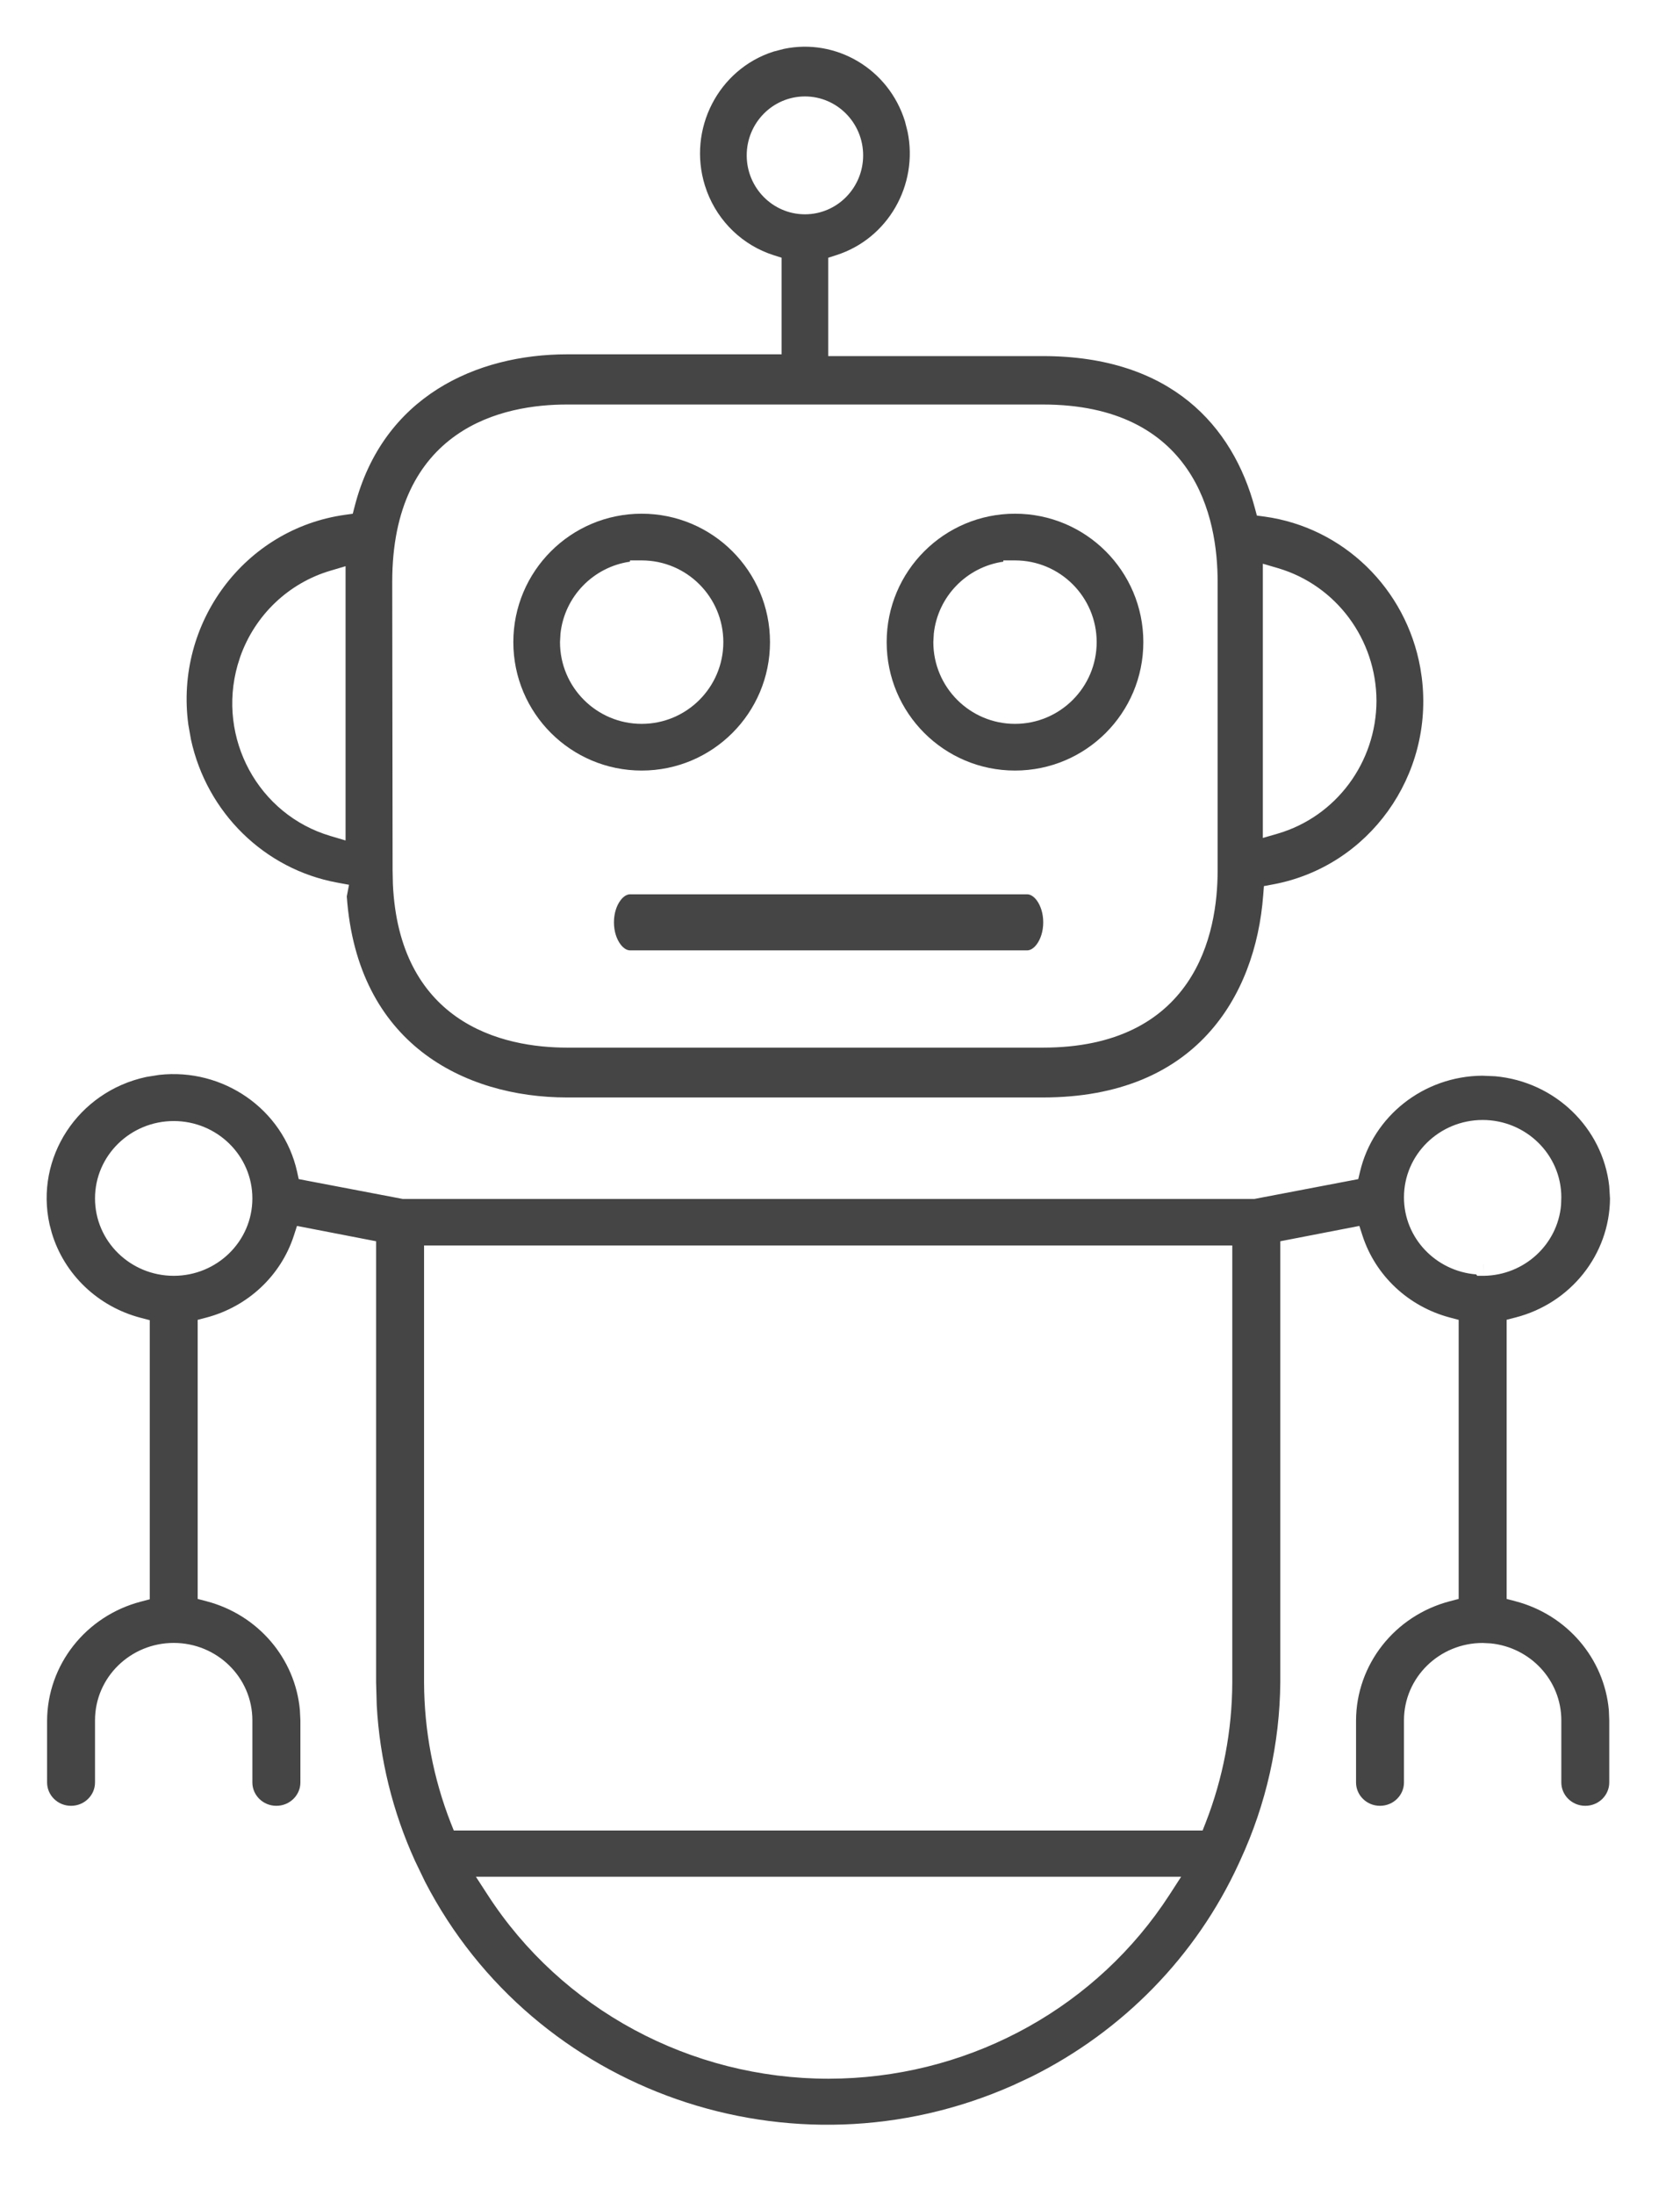
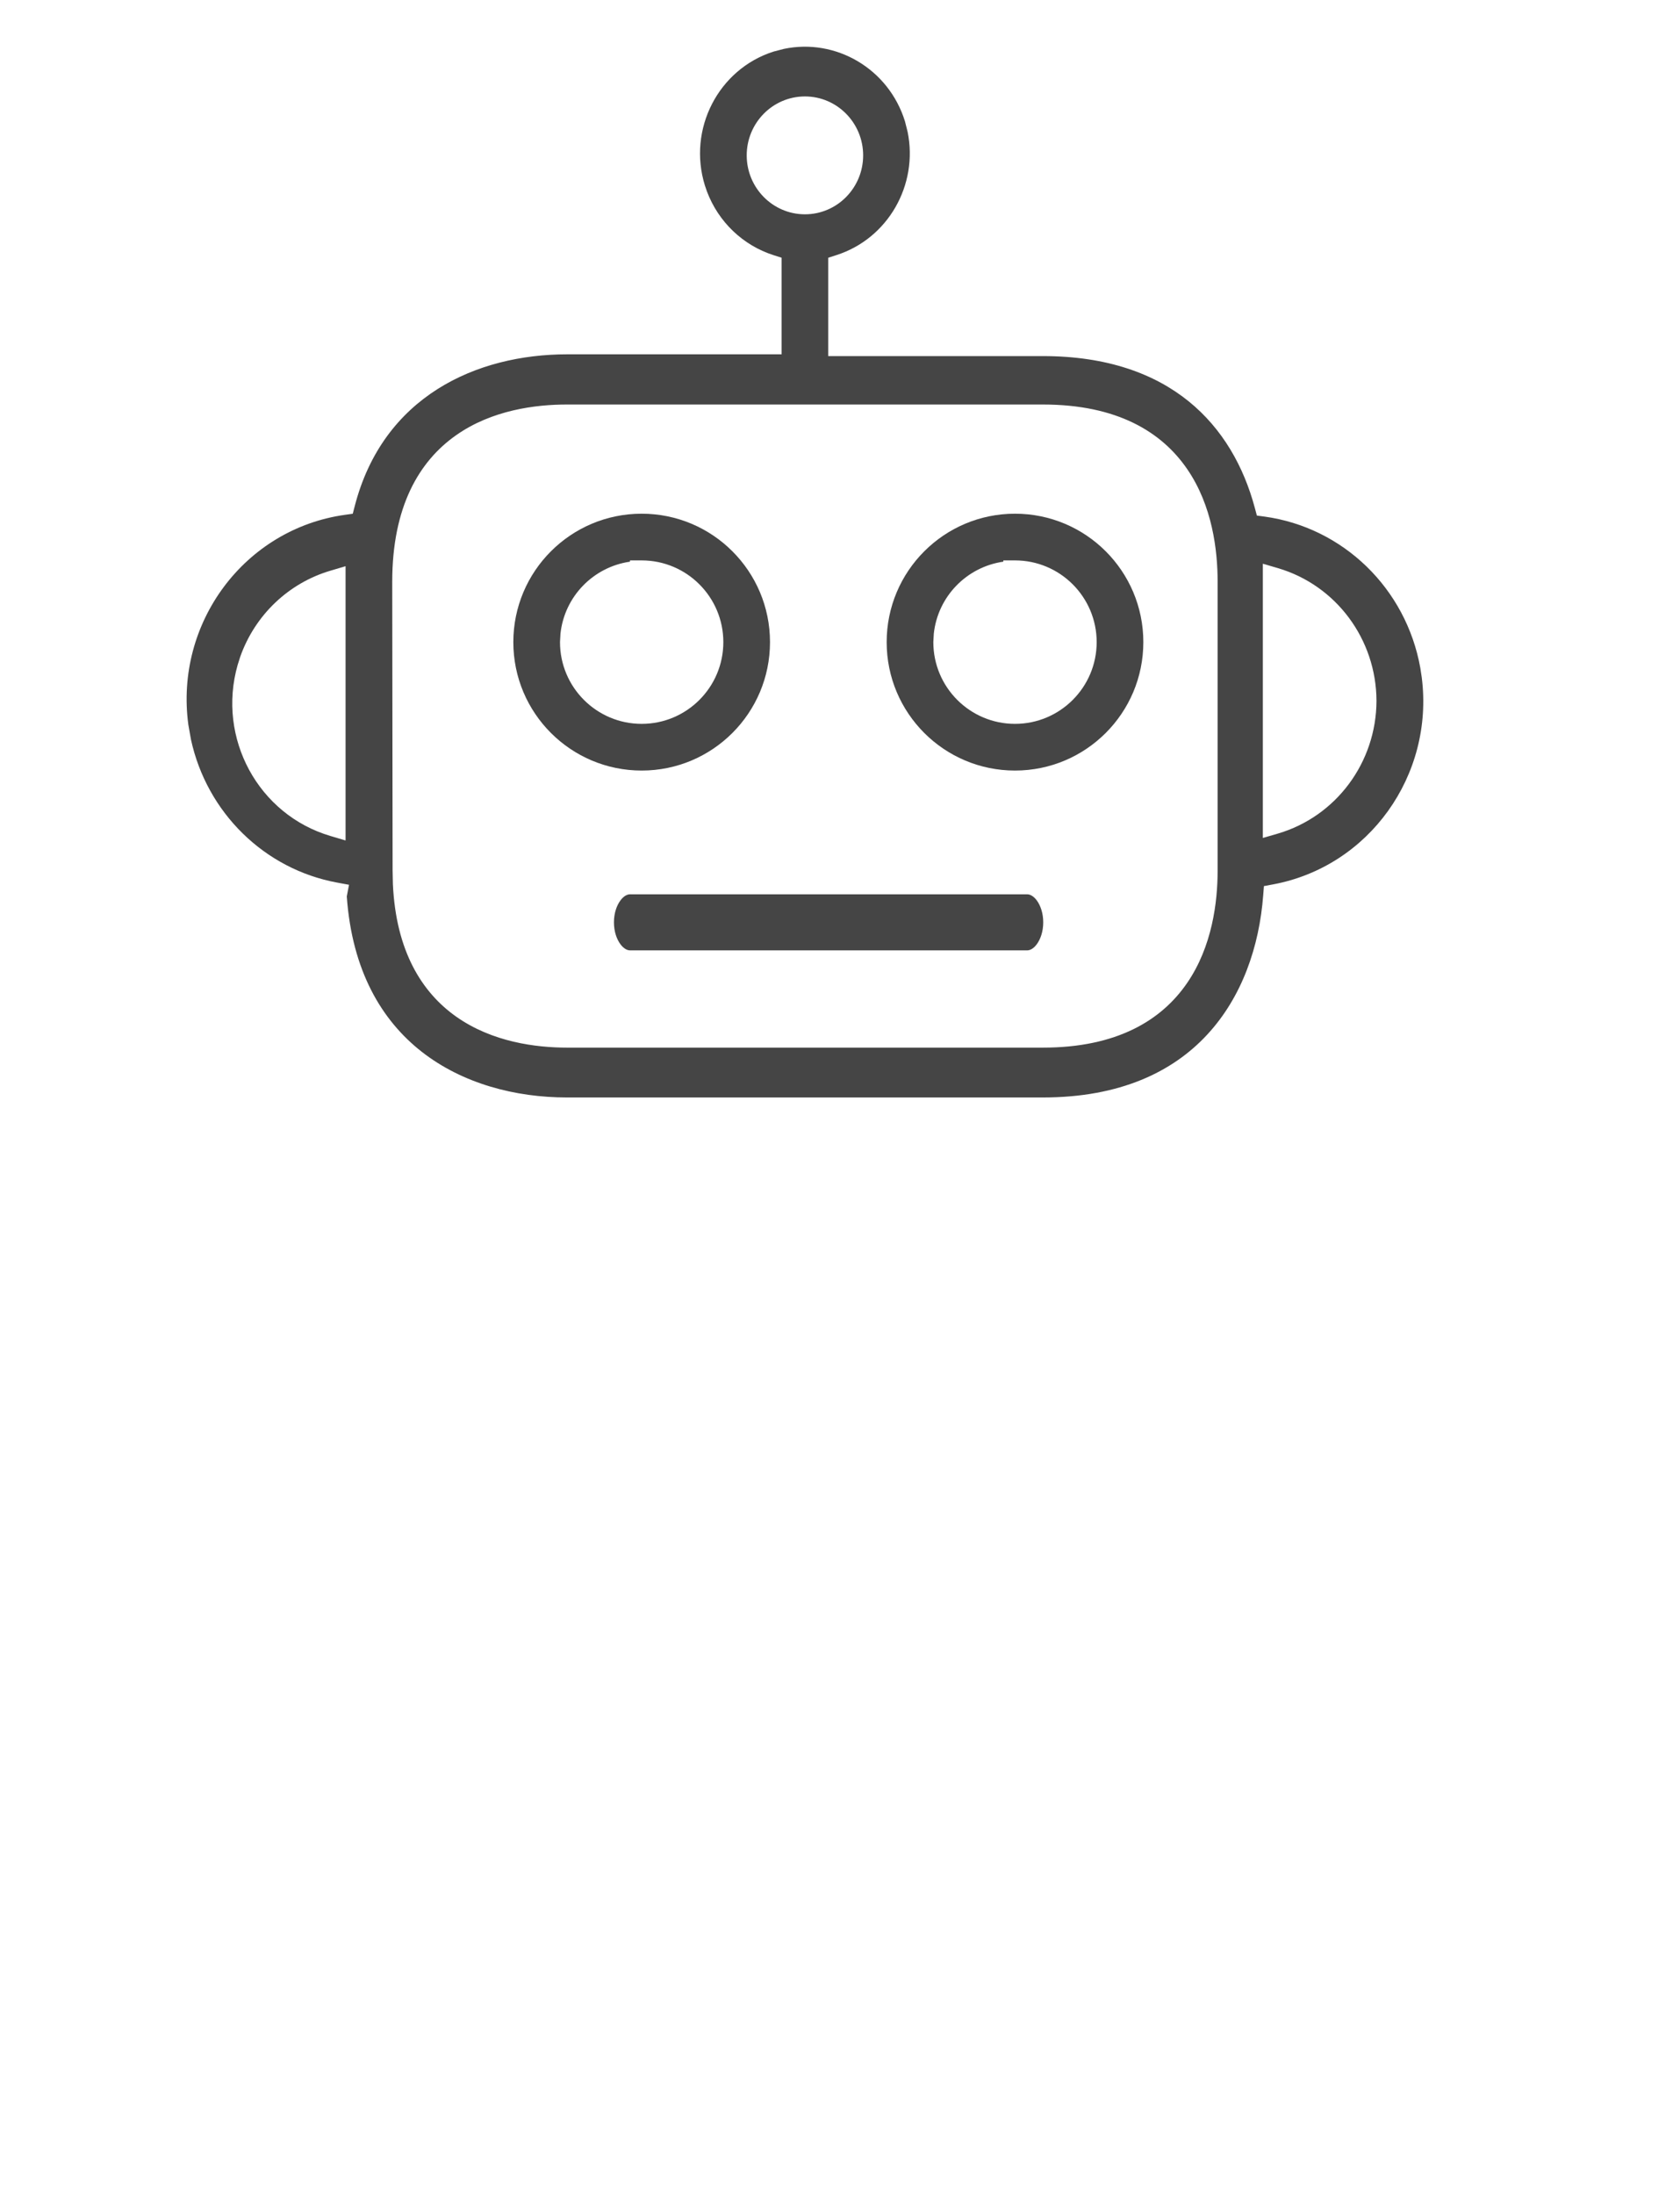
<svg xmlns="http://www.w3.org/2000/svg" width="36" height="47" viewBox="0 0 36 47" fill="none">
  <path d="M13.75 11C15.269 11 16.5 12.231 16.5 13.75C16.5 15.269 15.269 16.5 13.75 16.5C12.231 16.5 11 15.269 11 13.75C11 12.231 12.231 11 13.75 11ZM13.5 12V12.027C12.713 12.14 12.095 12.774 12.01 13.57L12 13.749V13.75C12 14.716 12.784 15.5 13.75 15.5C14.716 15.5 15.5 14.716 15.5 13.75C15.5 12.784 14.716 12 13.75 12H13.5Z" fill="#454545" />
  <path d="M21.75 11C23.269 11 24.5 12.231 24.5 13.75C24.5 15.269 23.269 16.5 21.75 16.5C20.231 16.5 19 15.269 19 13.75C19 12.231 20.231 11 21.75 11ZM21.5 12V12.027C20.713 12.14 20.095 12.774 20.01 13.57L20 13.749V13.75C20 14.716 20.784 15.5 21.75 15.5C22.716 15.5 23.5 14.716 23.5 13.75C23.5 12.784 22.716 12 21.75 12H21.5Z" fill="#454545" />
  <path d="M16.797 1.047C17.909 0.814 19.041 1.468 19.392 2.598L19.449 2.824C19.681 3.96 19.03 5.109 17.922 5.463L17.748 5.519V7.625H22.348C23.731 7.625 24.746 8.007 25.471 8.593C26.198 9.181 26.653 9.991 26.89 10.879L26.933 11.04L27.098 11.062C28.781 11.294 30.13 12.599 30.435 14.301L30.466 14.504C30.734 16.599 29.338 18.558 27.273 18.939L27.084 18.974L27.069 19.166C26.986 20.267 26.615 21.349 25.87 22.153C25.131 22.952 24 23.5 22.348 23.5H12.149C11.04 23.5 9.912 23.204 9.039 22.523C8.178 21.85 7.544 20.786 7.431 19.195L7.479 18.946L7.23 18.9C5.664 18.614 4.431 17.397 4.092 15.835L4.036 15.519C3.74 13.333 5.247 11.323 7.393 11.024L7.559 11.001L7.601 10.839C8.208 8.49 10.204 7.587 12.157 7.587H16.749V5.519L16.574 5.463C15.919 5.253 15.395 4.751 15.15 4.103L15.105 3.972C14.731 2.766 15.393 1.483 16.574 1.105L16.797 1.047ZM12.149 8.662C11.476 8.662 10.541 8.779 9.77 9.322C8.982 9.877 8.405 10.847 8.405 12.458L8.413 18.637L8.419 18.931C8.485 20.364 9.038 21.249 9.776 21.77C10.548 22.314 11.483 22.433 12.157 22.433H22.348C23.936 22.433 24.892 21.846 25.439 21.048C25.975 20.266 26.092 19.32 26.092 18.637V12.458C26.092 11.776 25.977 10.829 25.442 10.048C24.896 9.249 23.939 8.662 22.348 8.662H12.149ZM7.085 12.219C6.182 12.484 5.464 13.172 5.149 14.06L5.092 14.24C4.646 15.806 5.535 17.447 7.085 17.902L7.405 17.997V12.124L7.085 12.219ZM27.061 17.943L27.382 17.85C28.633 17.483 29.492 16.324 29.496 15.008V15.007C29.492 13.691 28.633 12.532 27.382 12.165L27.061 12.071V17.943ZM17.248 2.065C16.556 2.066 16.001 2.634 16.001 3.327C16.001 4.02 16.556 4.588 17.248 4.589C17.94 4.589 18.496 4.021 18.496 3.327C18.496 2.634 17.94 2.065 17.248 2.065Z" fill="#454545" />
  <path d="M22.012 19.15C22.062 19.15 22.139 19.176 22.217 19.281C22.295 19.387 22.355 19.551 22.355 19.75C22.355 19.949 22.295 20.113 22.217 20.219C22.139 20.324 22.062 20.35 22.012 20.35H13.5C13.45 20.35 13.373 20.324 13.295 20.219C13.216 20.113 13.156 19.949 13.156 19.75C13.156 19.551 13.216 19.387 13.295 19.281C13.373 19.176 13.45 19.15 13.5 19.15H22.012Z" fill="#454545" />
-   <path d="M3.409 23.017C4.779 22.863 6.067 23.749 6.366 25.088L6.401 25.248L6.562 25.279L8.603 25.668L8.626 25.673H26.883L26.906 25.668L28.945 25.279L29.105 25.249L29.143 25.091C29.424 23.899 30.505 23.045 31.762 23.034L32.041 23.046C33.322 23.162 34.343 24.15 34.483 25.395L34.5 25.665C34.49 26.861 33.662 27.907 32.473 28.212L32.285 28.26V34.238L32.472 34.287C33.583 34.578 34.375 35.516 34.475 36.616L34.484 36.838V38.169C34.484 38.439 34.259 38.668 33.971 38.668C33.682 38.668 33.457 38.439 33.457 38.169V36.837C33.456 35.976 32.79 35.275 31.944 35.19L31.773 35.181C30.846 35.18 30.086 35.917 30.085 36.837V38.169C30.085 38.439 29.86 38.668 29.571 38.668C29.283 38.668 29.058 38.439 29.058 38.169V36.838C29.064 35.644 29.885 34.597 31.07 34.287L31.257 34.238V28.262L31.071 28.213C30.181 27.978 29.476 27.317 29.197 26.461L29.129 26.251L27.435 26.579V36.022C27.424 37.335 27.132 38.633 26.579 39.83L26.541 39.913C25.632 41.887 24.062 43.494 22.097 44.471L21.698 44.657C16.974 46.745 11.447 44.814 9.108 40.293L8.893 39.847C8.413 38.793 8.136 37.663 8.073 36.515L8.059 36.02V26.579L6.364 26.251L6.296 26.461C6.017 27.317 5.313 27.978 4.423 28.213L4.236 28.262V34.238L4.423 34.287C5.534 34.578 6.326 35.516 6.426 36.616L6.437 36.838V38.169C6.437 38.439 6.21 38.668 5.922 38.668C5.634 38.668 5.408 38.439 5.408 38.169V36.837C5.408 35.917 4.649 35.18 3.723 35.18C2.796 35.18 2.036 35.917 2.036 36.837V38.169C2.036 38.439 1.811 38.668 1.522 38.668C1.234 38.668 1.009 38.439 1.009 38.169V36.846C1.015 35.652 1.836 34.605 3.021 34.295L3.209 34.246V28.269L3.021 28.22C2.096 27.98 1.374 27.285 1.109 26.398L1.062 26.219C0.745 24.792 1.667 23.376 3.134 23.061L3.409 23.017ZM10.198 40.187L10.448 40.572C12.036 43.026 14.793 44.511 17.754 44.512L18.031 44.507C20.887 44.417 23.522 42.949 25.061 40.572L25.31 40.187H10.198ZM9.087 26.67V36.029C9.091 37.058 9.285 38.079 9.661 39.039L9.724 39.197H25.77L25.832 39.039C26.208 38.079 26.402 37.058 26.406 36.029V26.67H9.087ZM3.723 24.005C2.797 24.005 2.036 24.742 2.036 25.662C2.036 26.582 2.796 27.319 3.723 27.319C4.649 27.319 5.408 26.582 5.408 25.662C5.408 24.742 4.649 24.005 3.723 24.005ZM31.77 23.982C30.845 23.983 30.085 24.72 30.085 25.64C30.085 26.514 30.771 27.22 31.634 27.289L31.654 27.319H31.794L31.793 27.07H31.794V27.319H31.798C32.666 27.306 33.378 26.646 33.451 25.806L33.457 25.636C33.455 24.718 32.695 23.982 31.77 23.982Z" fill="#454545" />
</svg>